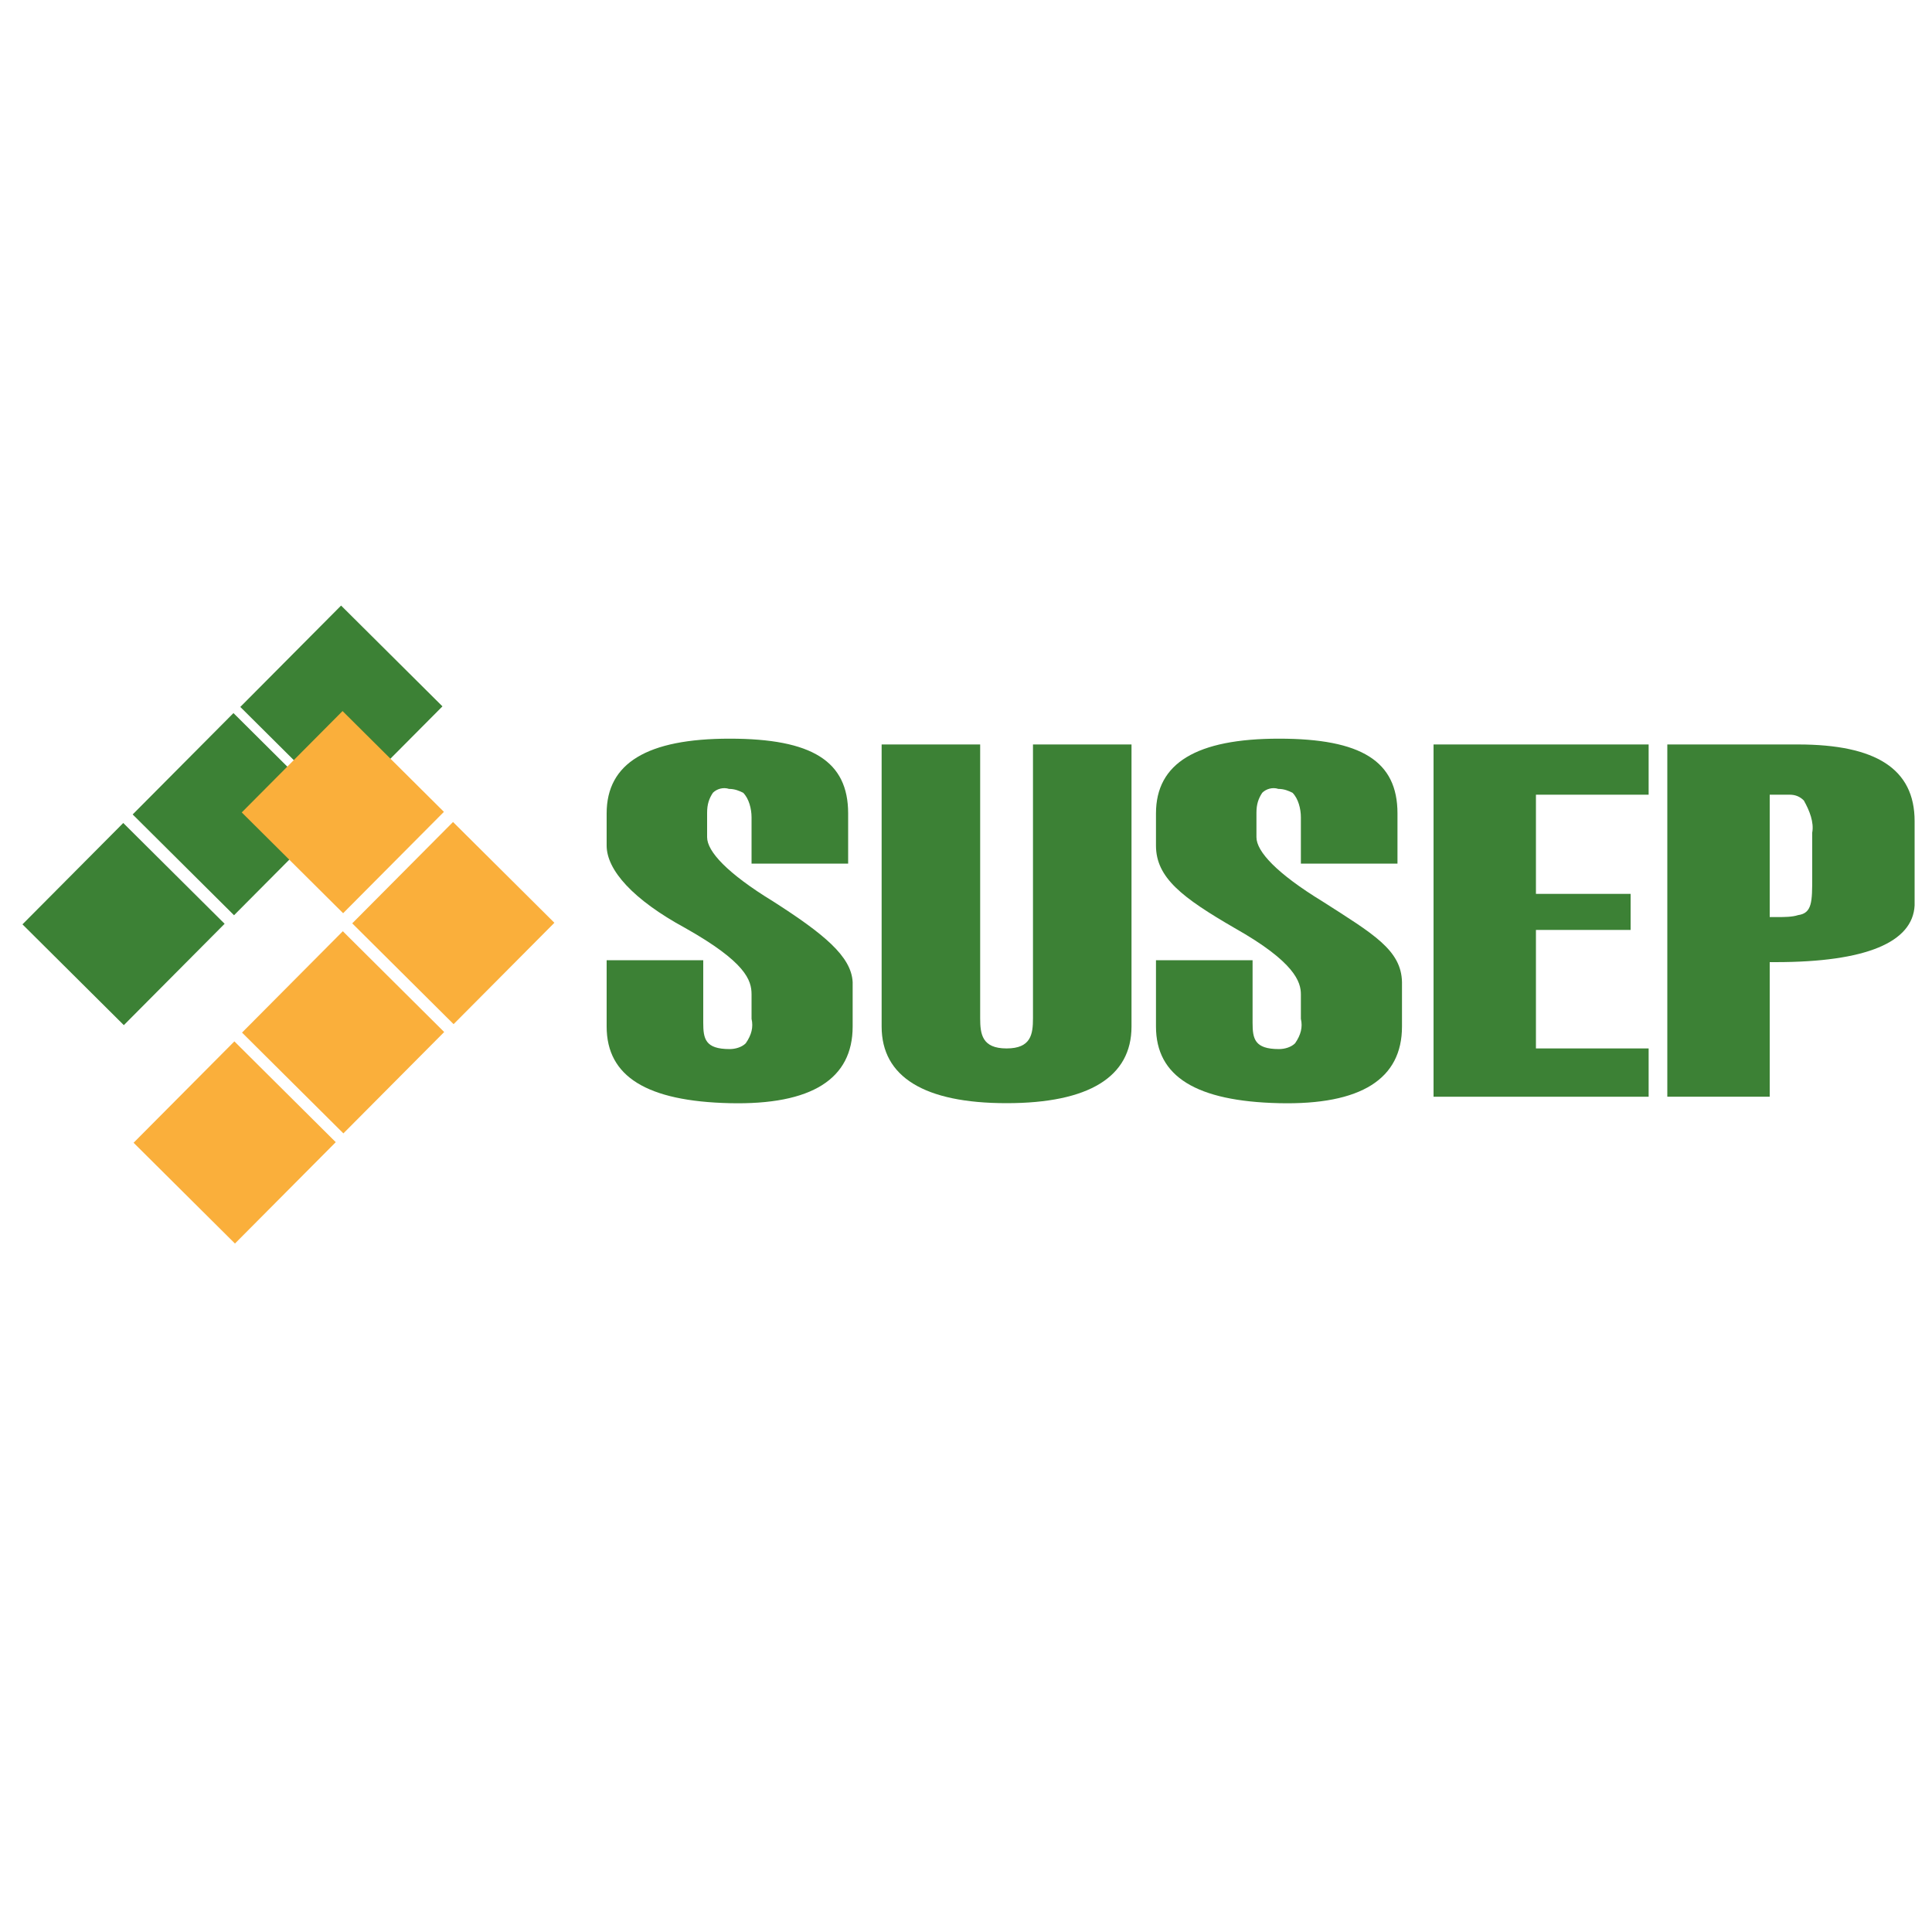
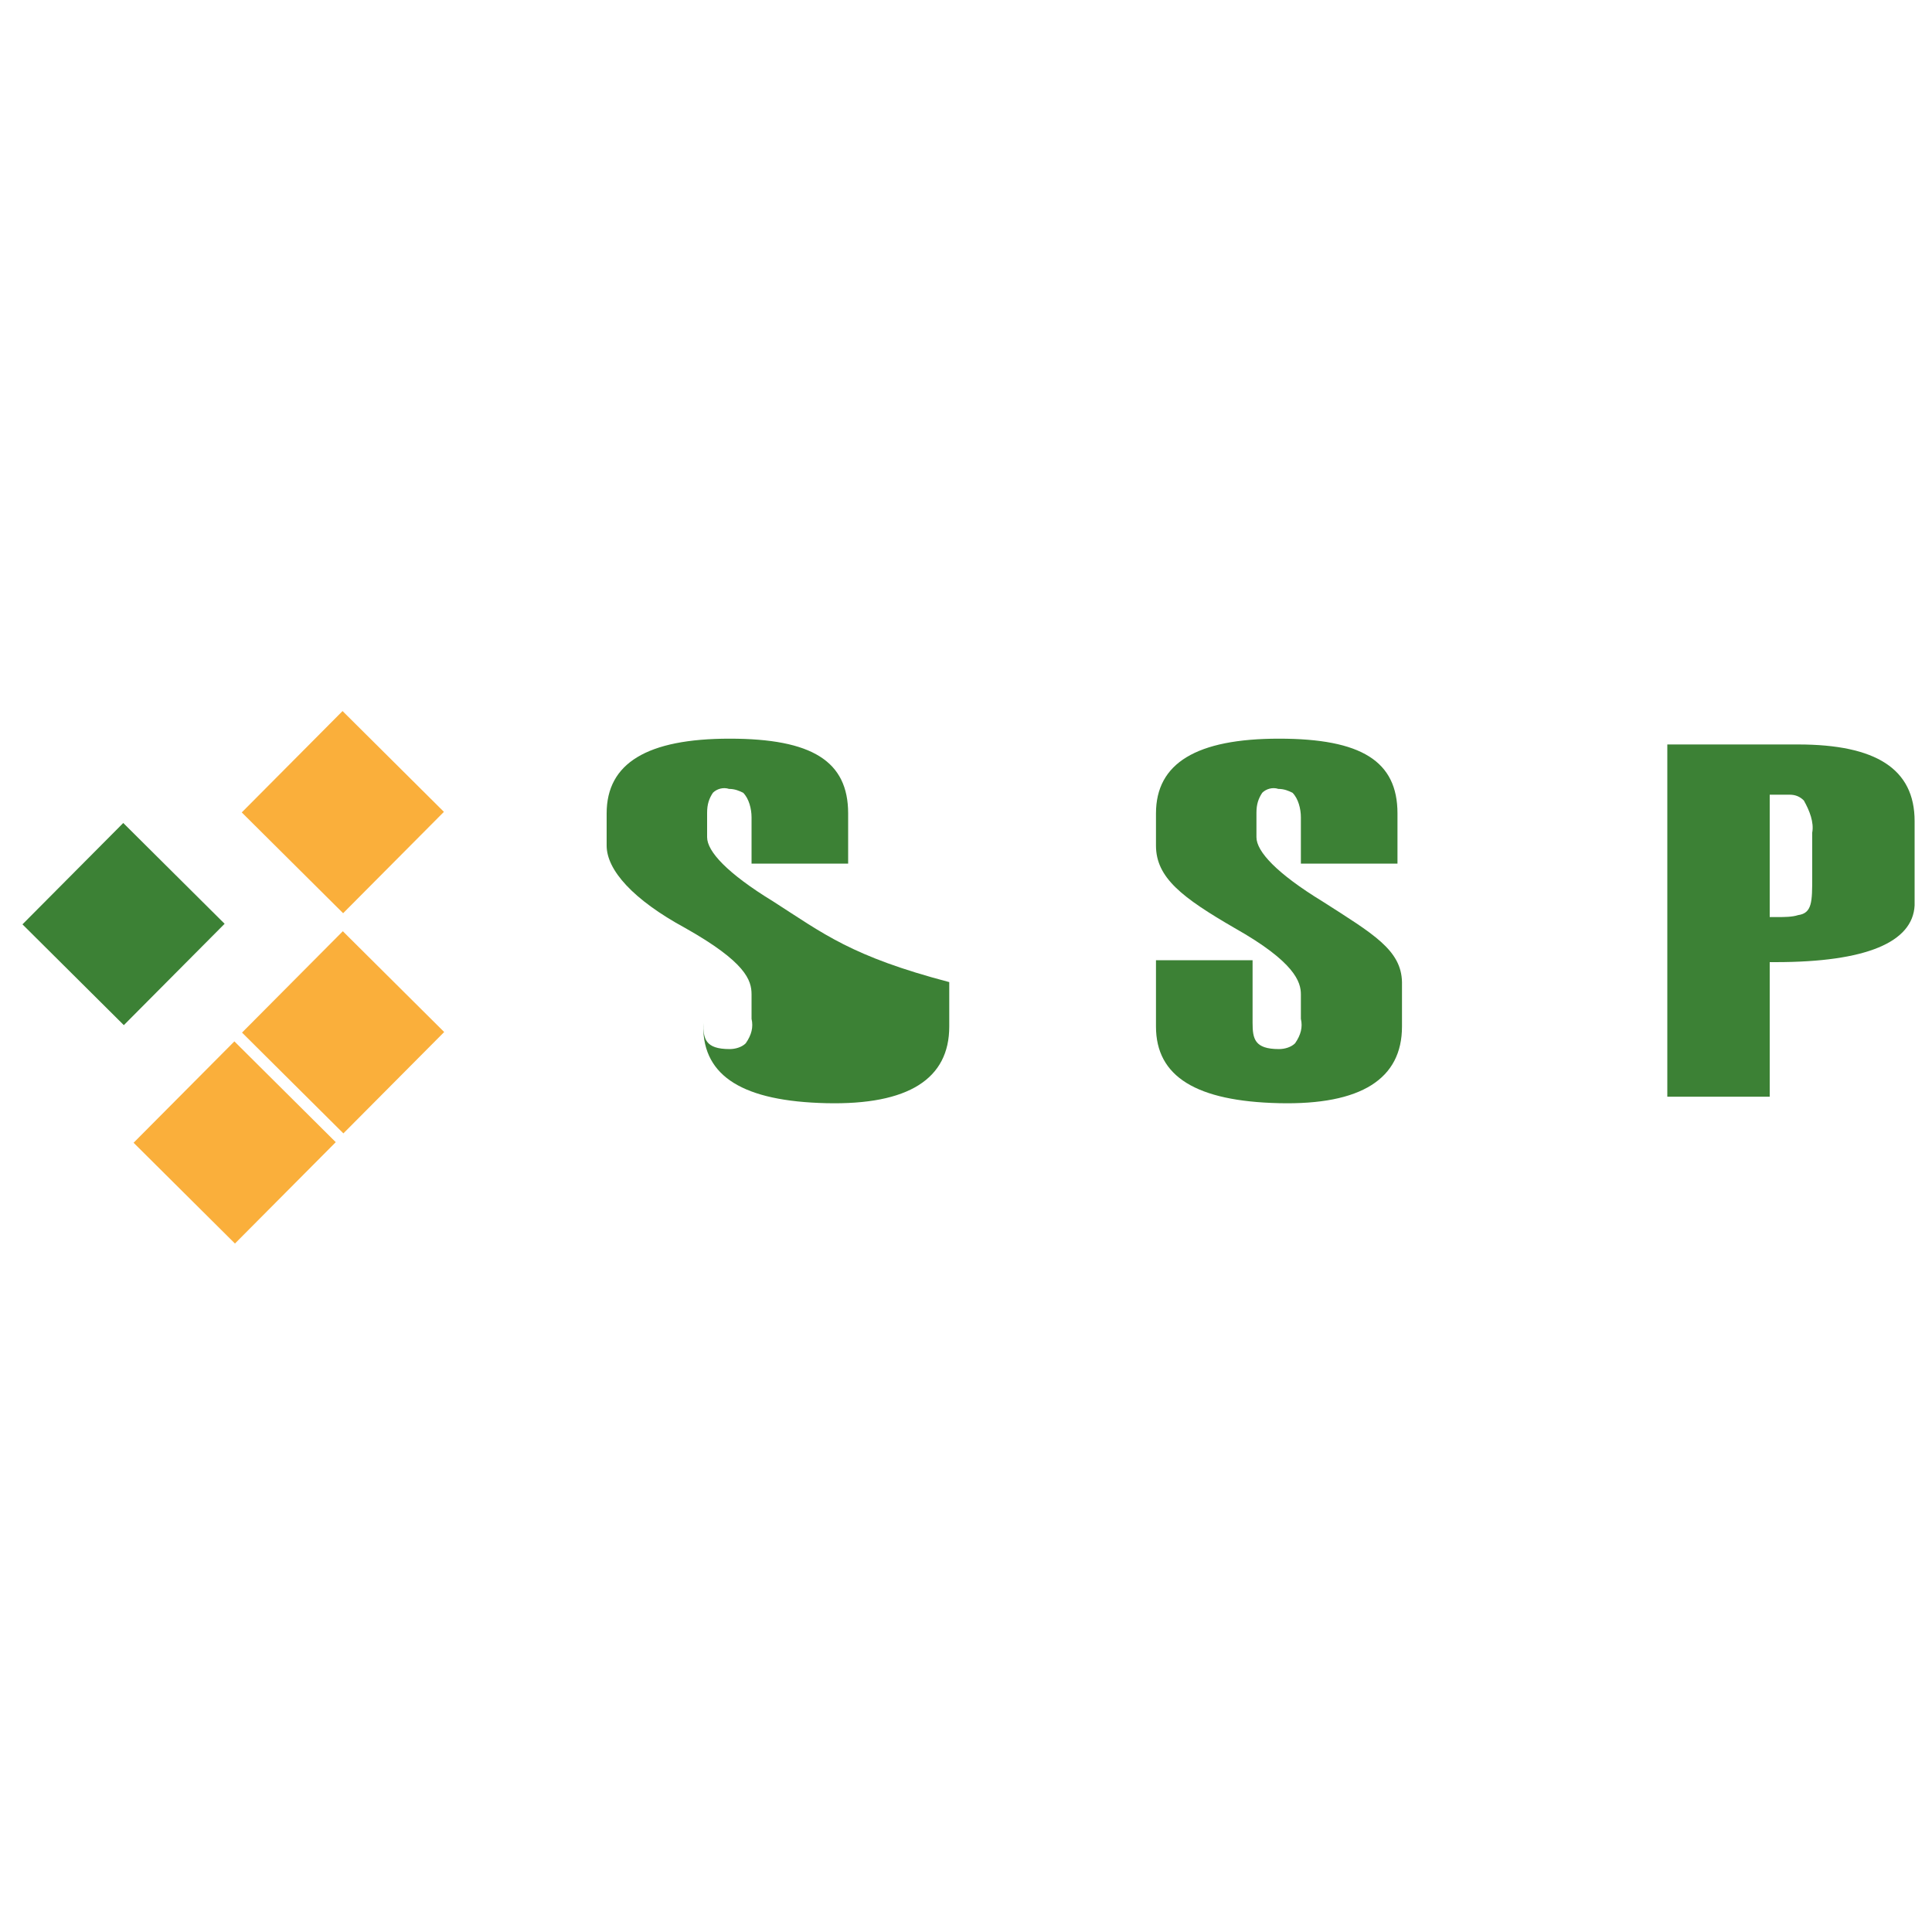
<svg xmlns="http://www.w3.org/2000/svg" version="1.1" id="Camada_1" x="0px" y="0px" viewBox="0 0 300 300" style="enable-background:new 0 0 300 300;" xml:space="preserve">
  <style type="text/css">
	.st0{fill:#3C8135;}
	.st1{fill:#FAAF3B;}
</style>
-   <path class="st0" d="M120.1,140c-7.2-4.4-10.3-7.8-10.3-10v-3.8c0-1.3,0.3-2.2,0.9-3.1c0.6-0.6,1.6-0.9,2.5-0.6l0,0  c0.9,0,1.6,0.3,2.2,0.6c0.9,0.9,1.3,2.5,1.3,3.8v7.2h15v-7.8c0-8.1-5.6-11.6-18.4-11.6s-19.1,3.8-19.1,11.6v5  c0,3.8,4.1,8.4,12.2,12.8c9.4,5.3,10.3,8.1,10.3,10.3v3.8c0.3,1.3,0,2.5-0.9,3.8c-0.6,0.6-1.6,0.9-2.5,0.9c-3.8,0-4.1-1.6-4.1-4.1  v-9.7h-15v10.3c0,7.8,6.3,11.6,19.1,11.9s19.1-3.8,19.1-11.9v-6.9C132.2,148.5,127.9,145,120.1,140z" />
+   <path class="st0" d="M120.1,140c-7.2-4.4-10.3-7.8-10.3-10v-3.8c0-1.3,0.3-2.2,0.9-3.1c0.6-0.6,1.6-0.9,2.5-0.6l0,0  c0.9,0,1.6,0.3,2.2,0.6c0.9,0.9,1.3,2.5,1.3,3.8v7.2h15v-7.8c0-8.1-5.6-11.6-18.4-11.6s-19.1,3.8-19.1,11.6v5  c0,3.8,4.1,8.4,12.2,12.8c9.4,5.3,10.3,8.1,10.3,10.3v3.8c0.3,1.3,0,2.5-0.9,3.8c-0.6,0.6-1.6,0.9-2.5,0.9c-3.8,0-4.1-1.6-4.1-4.1  v-9.7v10.3c0,7.8,6.3,11.6,19.1,11.9s19.1-3.8,19.1-11.9v-6.9C132.2,148.5,127.9,145,120.1,140z" />
  <path class="st0" d="M205.4,140c-7.2-4.4-10.3-7.8-10.3-10v-3.8c0-1.3,0.3-2.2,0.9-3.1c0.6-0.6,1.6-0.9,2.5-0.6l0,0  c0.9,0,1.6,0.3,2.2,0.6c0.9,0.9,1.3,2.5,1.3,3.8v7.2h15v-7.8c0-8.1-5.6-11.6-18.4-11.6s-19.1,3.8-19.1,11.6v5c0,5,4.1,8.1,12.2,12.8  c9.4,5.3,10.3,8.4,10.3,10.3v3.8c0.3,1.3,0,2.5-0.9,3.8c-0.6,0.6-1.6,0.9-2.5,0.9c-3.8,0-4.1-1.6-4.1-4.1v-9.7h-15v10.3  c0,7.8,6.3,11.6,19.1,11.9s19.1-3.8,19.1-11.9v-6.9C217.6,147.5,213.2,145,205.4,140z" />
-   <path class="st0" d="M160.4,158.1c0,2.5-0.3,4.7-4.1,4.7s-4.1-2.2-4.1-4.7v-42.5h-15.3v43.8c0,7.8,6.6,11.9,19.4,11.9  c12.8,0,19.4-4.1,19.4-11.9v-43.8h-15.3L160.4,158.1L160.4,158.1z" />
-   <polygon class="st0" points="222.6,170.3 256,170.3 256,162.8 238.5,162.8 238.5,144.4 253.2,144.4 253.2,138.8 238.5,138.8   238.5,123.4 256,123.4 256,115.6 222.6,115.6 " />
  <path class="st0" d="M279.2,115.6h-20.3v54.7h15.9v-20.9h0.9c14.1,0,21.3-3.1,21.6-8.8v-13.1C297.3,119.4,291.3,115.6,279.2,115.6z   M274.8,123.4h3.1c0.9,0,1.6,0.3,2.2,0.9c0.9,1.6,1.6,3.4,1.3,5v6.9c0,3.8,0,5.6-2.2,5.9c-0.9,0.3-2.2,0.3-3.1,0.3h-1.3V123.4z" />
  <rect x="8.1" y="132.4" transform="matrix(0.705 -0.709 0.709 0.705 -96.094 55.934)" class="st0" width="22.2" height="22.2" />
-   <rect x="25.2" y="115.3" transform="matrix(0.705 -0.709 0.709 0.705 -78.913 63.047)" class="st0" width="22.2" height="22.2" />
-   <rect x="41.9" y="98.6" transform="matrix(0.705 -0.709 0.709 0.705 -62.134 69.966)" class="st0" width="22.2" height="22.2" />
-   <rect x="59.3" y="132.2" transform="matrix(0.705 -0.709 0.709 0.705 -80.842 92.221)" class="st1" width="22.2" height="22.2" />
  <rect x="42.2" y="115" transform="matrix(0.705 -0.709 0.709 0.705 -73.746 74.997)" class="st1" width="22.2" height="22.2" />
  <rect x="42.2" y="149.2" transform="matrix(0.705 -0.709 0.709 0.705 -97.952 85.074)" class="st1" width="22.2" height="22.2" />
  <rect x="25.4" y="166.3" transform="matrix(0.705 -0.709 0.709 0.705 -115.07 78.212)" class="st1" width="22.2" height="22.2" />
</svg>